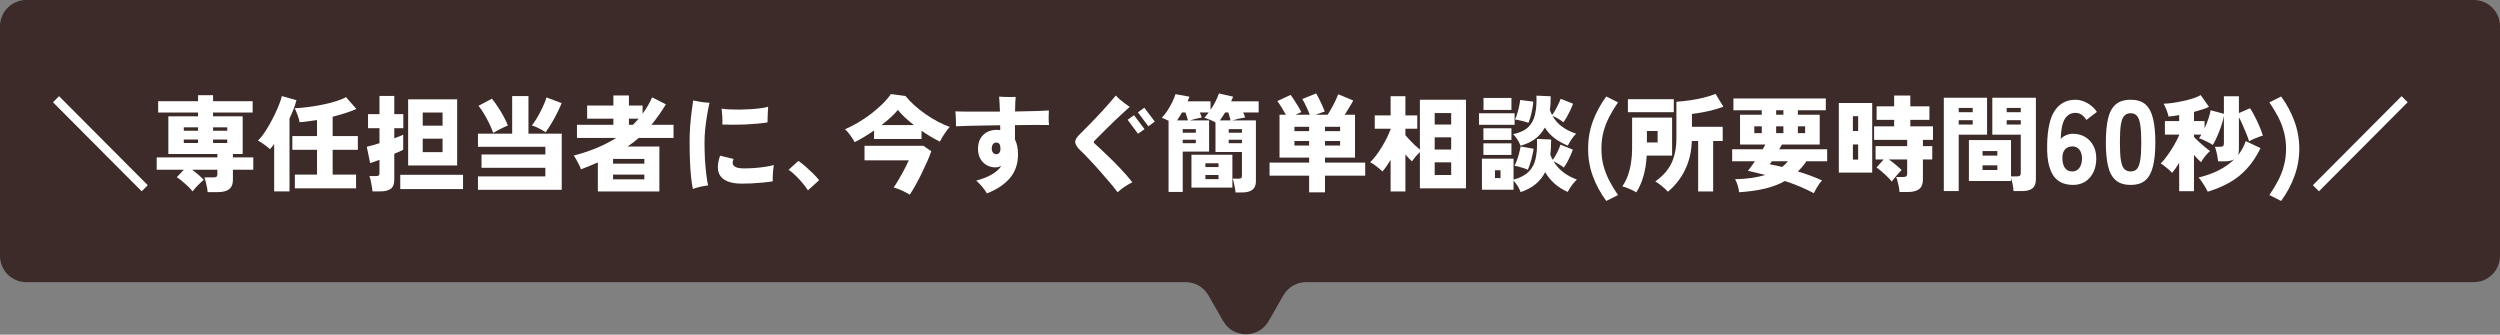
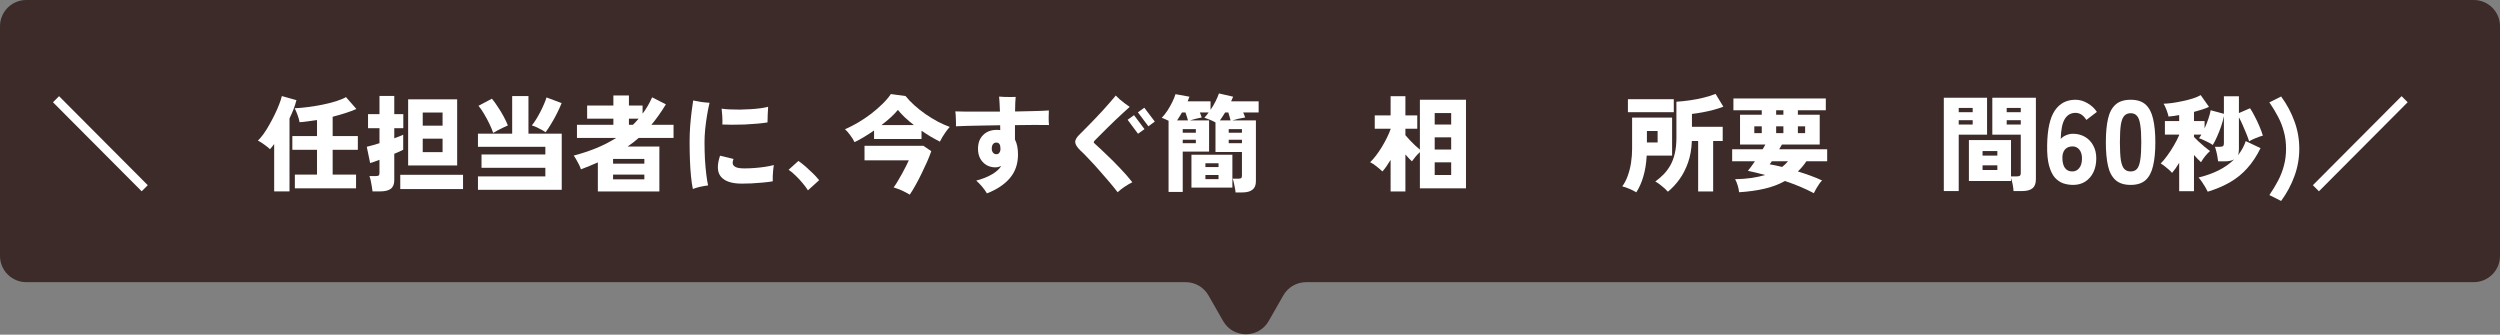
<svg xmlns="http://www.w3.org/2000/svg" width="381" height="51" viewBox="0 0 381 51" fill="none">
  <rect x="0" y="0" width="381" height="51" fill="#808080" stroke="none" />
  <path d="M381 39C381 41.209 379.209 43 377 43H199.053C197.617 43 196.292 43.769 195.58 45.016L193.348 48.922C191.813 51.609 187.937 51.609 186.402 48.922L184.17 45.016C183.458 43.769 182.133 43 180.697 43H4C1.791 43 0 41.209 0 39V4C0 1.791 1.791 0 4 0H377C379.209 0 381 1.791 381 4V39Z" fill="#3C2B28" />
  <path d="M353.408 29.152L352.48 28.224L366 14.656L366.928 15.584L353.408 29.152Z" fill="white" />
  <path d="M347.643 30.624L345.851 29.728C346.363 28.981 346.811 28.24 347.195 27.504C347.579 26.768 347.873 26.005 348.075 25.216C348.289 24.427 348.395 23.579 348.395 22.672C348.395 21.755 348.289 20.901 348.075 20.112C347.873 19.323 347.579 18.56 347.195 17.824C346.811 17.088 346.363 16.347 345.851 15.6L347.643 14.704C348.518 15.899 349.195 17.163 349.675 18.496C350.166 19.829 350.411 21.221 350.411 22.672C350.411 24.112 350.166 25.499 349.675 26.832C349.195 28.165 348.518 29.429 347.643 30.624Z" fill="white" />
  <path d="M336.459 29.216C336.363 29.013 336.235 28.773 336.075 28.496C335.915 28.229 335.745 27.963 335.563 27.696C335.382 27.429 335.211 27.216 335.051 27.056C336.193 26.779 337.222 26.411 338.139 25.952C339.057 25.483 339.841 24.928 340.491 24.288C340.129 24.491 339.627 24.592 338.987 24.592H338.043C338.022 24.379 337.985 24.133 337.931 23.856C337.889 23.579 337.83 23.307 337.755 23.04C337.691 22.763 337.622 22.539 337.547 22.368H338.315C338.529 22.368 338.683 22.336 338.779 22.272C338.875 22.208 338.923 22.069 338.923 21.856V17.68C338.838 18.149 338.699 18.667 338.507 19.232C338.315 19.797 338.102 20.336 337.867 20.848C337.643 21.36 337.43 21.776 337.227 22.096C337.057 21.968 336.833 21.835 336.555 21.696C336.289 21.557 336.022 21.429 335.755 21.312C335.499 21.195 335.291 21.115 335.131 21.072C335.249 20.912 335.371 20.725 335.499 20.512H334.363V20.88C334.555 21.083 334.795 21.317 335.083 21.584C335.382 21.851 335.686 22.117 335.995 22.384C336.305 22.64 336.577 22.853 336.811 23.024C336.587 23.205 336.337 23.467 336.059 23.808C335.793 24.149 335.585 24.453 335.435 24.72C335.286 24.581 335.115 24.416 334.923 24.224C334.742 24.032 334.555 23.829 334.363 23.616V29.136H332.107V24.816C331.713 25.467 331.35 25.979 331.019 26.352C330.913 26.213 330.758 26.053 330.555 25.872C330.353 25.691 330.139 25.515 329.915 25.344C329.691 25.163 329.483 25.019 329.291 24.912C329.601 24.613 329.931 24.219 330.283 23.728C330.646 23.237 330.987 22.715 331.307 22.16C331.638 21.595 331.905 21.072 332.107 20.592V20.512H329.931V18.448H332.107V17.536C331.809 17.589 331.521 17.637 331.243 17.68C330.977 17.712 330.721 17.739 330.475 17.76C330.454 17.589 330.401 17.387 330.315 17.152C330.241 16.907 330.15 16.667 330.043 16.432C329.947 16.187 329.841 15.979 329.723 15.808C330.097 15.797 330.539 15.76 331.051 15.696C331.563 15.621 332.091 15.525 332.635 15.408C333.19 15.291 333.707 15.157 334.187 15.008C334.678 14.848 335.078 14.677 335.387 14.496L336.651 16.288C336.353 16.427 336.006 16.56 335.611 16.688C335.217 16.816 334.801 16.939 334.363 17.056V18.448H335.979V19.568C336.193 19.099 336.385 18.613 336.555 18.112C336.726 17.611 336.843 17.173 336.907 16.8L338.923 17.344V14.672H341.211V17.232L342.907 16.496C343.142 16.837 343.382 17.253 343.627 17.744C343.883 18.224 344.118 18.72 344.331 19.232C344.555 19.744 344.731 20.224 344.859 20.672C344.55 20.747 344.193 20.869 343.787 21.04C343.382 21.2 343.041 21.365 342.763 21.536C342.678 21.248 342.55 20.891 342.379 20.464C342.209 20.037 342.022 19.595 341.819 19.136C341.617 18.667 341.414 18.245 341.211 17.872V22.752C341.211 23.125 341.158 23.435 341.051 23.68C341.585 23.019 341.985 22.293 342.251 21.504L344.507 22.576C343.91 23.792 343.227 24.821 342.459 25.664C341.702 26.507 340.833 27.211 339.851 27.776C338.87 28.341 337.739 28.821 336.459 29.216Z" fill="white" />
  <path d="M324.712 28.18C323.728 28.18 322.96 27.934 322.408 27.442C321.856 26.95 321.472 26.224 321.256 25.264C321.04 24.304 320.932 23.116 320.932 21.7C320.932 20.272 321.04 19.078 321.256 18.118C321.472 17.158 321.856 16.432 322.408 15.94C322.96 15.448 323.728 15.202 324.712 15.202C325.696 15.202 326.458 15.448 326.998 15.94C327.538 16.432 327.916 17.158 328.132 18.118C328.36 19.078 328.474 20.272 328.474 21.7C328.474 23.116 328.36 24.304 328.132 25.264C327.916 26.224 327.538 26.95 326.998 27.442C326.458 27.934 325.696 28.18 324.712 28.18ZM324.712 26.128C325.12 26.128 325.438 26.002 325.666 25.75C325.906 25.486 326.074 25.036 326.17 24.4C326.278 23.752 326.332 22.852 326.332 21.7C326.332 20.548 326.278 19.648 326.17 19C326.074 18.352 325.906 17.902 325.666 17.65C325.438 17.386 325.12 17.254 324.712 17.254C324.304 17.254 323.98 17.386 323.74 17.65C323.5 17.902 323.326 18.352 323.218 19C323.122 19.648 323.074 20.548 323.074 21.7C323.074 22.852 323.122 23.752 323.218 24.4C323.326 25.036 323.5 25.486 323.74 25.75C323.98 26.002 324.304 26.128 324.712 26.128Z" fill="white" />
  <path d="M315.945 28.18C315.441 28.18 314.943 28.102 314.451 27.946C313.971 27.778 313.539 27.484 313.155 27.064C312.783 26.632 312.489 26.02 312.273 25.228C312.057 24.424 311.961 23.392 311.985 22.132C312.021 19.732 312.405 17.98 313.137 16.876C313.881 15.76 314.937 15.202 316.305 15.202C316.941 15.202 317.559 15.382 318.159 15.742C318.759 16.09 319.227 16.528 319.563 17.056L317.961 18.28C317.757 17.944 317.517 17.68 317.241 17.488C316.965 17.296 316.653 17.2 316.305 17.2C315.609 17.2 315.069 17.506 314.685 18.118C314.301 18.73 314.091 19.75 314.055 21.178C314.259 20.938 314.535 20.746 314.883 20.602C315.231 20.458 315.573 20.386 315.909 20.386C316.593 20.386 317.205 20.542 317.745 20.854C318.285 21.166 318.705 21.604 319.005 22.168C319.317 22.72 319.473 23.38 319.473 24.148C319.473 24.928 319.329 25.624 319.041 26.236C318.753 26.836 318.345 27.31 317.817 27.658C317.289 28.006 316.665 28.18 315.945 28.18ZM315.801 26.128C316.257 26.128 316.617 25.954 316.881 25.606C317.157 25.258 317.295 24.772 317.295 24.148C317.295 23.584 317.163 23.14 316.899 22.816C316.635 22.48 316.287 22.312 315.855 22.312C315.351 22.312 314.961 22.474 314.685 22.798C314.421 23.122 314.295 23.56 314.307 24.112C314.319 24.76 314.451 25.258 314.703 25.606C314.967 25.954 315.333 26.128 315.801 26.128Z" fill="white" />
  <path d="M306.861 29.12C306.85 28.843 306.807 28.507 306.733 28.112C306.658 27.728 306.573 27.403 306.477 27.136V27.584H300.061V21.344H306.477V26.88H307.373C307.586 26.88 307.735 26.848 307.821 26.784C307.917 26.709 307.965 26.581 307.965 26.4V20.528H303.629V14.896H310.269V27.328C310.269 27.957 310.098 28.411 309.757 28.688C309.426 28.976 308.893 29.12 308.157 29.12H306.861ZM296.237 29.12V14.896H302.829V20.528H298.509V29.12H296.237ZM302.141 25.904H304.397V25.2H302.141V25.904ZM302.141 23.712H304.397V23.024H302.141V23.712ZM305.821 18.976H307.965V18.32H305.821V18.976ZM305.821 17.104H307.965V16.448H305.821V17.104ZM298.509 18.976H300.637V18.32H298.509V18.976ZM298.509 17.104H300.637V16.448H298.509V17.104Z" fill="white" />
-   <path d="M289.485 29.264C289.474 29.04 289.442 28.784 289.389 28.496C289.335 28.219 289.271 27.941 289.197 27.664C289.133 27.387 289.058 27.157 288.973 26.976H290.029C290.253 26.976 290.413 26.944 290.509 26.88C290.605 26.805 290.653 26.661 290.653 26.448V24.304H287.869C288.104 24.464 288.344 24.645 288.589 24.848C288.845 25.051 289.079 25.248 289.293 25.44C289.517 25.621 289.687 25.787 289.805 25.936C289.645 26.075 289.464 26.261 289.261 26.496C289.058 26.72 288.866 26.944 288.685 27.168C288.514 27.381 288.386 27.552 288.301 27.68C288.141 27.456 287.917 27.205 287.629 26.928C287.341 26.64 287.042 26.368 286.733 26.112C286.434 25.856 286.184 25.659 285.981 25.52L287.069 24.304H285.837V22.272H290.653V21.312H285.613V19.248H288.669V18.272H285.997V16.208H288.669V14.56H291.133V16.208H294.045V18.272H291.133V19.248H294.589V21.312H293.053V22.272H294.477V24.304H293.053V27.36C293.053 28.032 292.861 28.517 292.477 28.816C292.093 29.115 291.506 29.264 290.717 29.264H289.485ZM280.237 26.304V15.696H285.325V26.304H280.237ZM282.381 24.32H283.181V22.016H282.381V24.32ZM282.381 19.968H283.181V17.712H282.381V19.968Z" fill="white" />
  <path d="M276.429 29.44C275.789 29.099 275.09 28.768 274.333 28.448C273.586 28.139 272.818 27.851 272.029 27.584C271.09 28.107 270.039 28.501 268.877 28.768C267.714 29.035 266.434 29.211 265.037 29.296C265.005 28.955 264.93 28.597 264.813 28.224C264.696 27.851 264.567 27.547 264.429 27.312C265.346 27.291 266.183 27.227 266.941 27.12C267.709 27.003 268.402 26.853 269.021 26.672C268.551 26.544 268.093 26.427 267.645 26.32C267.197 26.203 266.775 26.107 266.381 26.032C266.53 25.851 266.695 25.637 266.877 25.392C267.069 25.136 267.261 24.864 267.453 24.576H263.981V22.752H268.621C268.706 22.624 268.781 22.501 268.845 22.384C268.919 22.256 268.984 22.139 269.037 22.032H265.181V17.488H268.493V16.8H264.173V15.008H278.253V16.8H273.997V17.488H277.325V22.032H271.565L271.149 22.752H278.461V24.576H275.293C274.919 25.141 274.487 25.659 273.997 26.128C274.658 26.331 275.309 26.549 275.949 26.784C276.589 27.019 277.17 27.259 277.693 27.504C277.554 27.621 277.405 27.797 277.245 28.032C277.085 28.267 276.93 28.512 276.781 28.768C276.642 29.024 276.525 29.248 276.429 29.44ZM271.597 25.44C271.778 25.301 271.938 25.163 272.077 25.024C272.226 24.875 272.365 24.725 272.493 24.576H270.029C269.965 24.661 269.906 24.747 269.853 24.832C269.799 24.907 269.746 24.976 269.693 25.04C269.938 25.072 270.221 25.125 270.541 25.2C270.871 25.264 271.223 25.344 271.597 25.44ZM267.357 20.288H268.493V19.248H267.357V20.288ZM270.685 20.288H271.789V19.248H270.685V20.288ZM273.997 20.288H275.101V19.248H273.997V20.288ZM270.685 17.488H271.789V16.8H270.685V17.488Z" fill="white" />
  <path d="M254.189 29.216C254.061 29.067 253.885 28.891 253.661 28.688C253.437 28.496 253.202 28.304 252.957 28.112C252.711 27.92 252.482 27.771 252.269 27.664C252.717 27.333 253.133 26.976 253.517 26.592C253.901 26.197 254.242 25.744 254.541 25.232C254.839 24.72 255.069 24.117 255.229 23.424C255.399 22.731 255.485 21.92 255.485 20.992V15.504C256.157 15.461 256.861 15.387 257.597 15.28C258.333 15.173 259.037 15.035 259.709 14.864C260.391 14.693 260.973 14.507 261.453 14.304L262.637 16.256C262.21 16.427 261.719 16.587 261.165 16.736C260.61 16.885 260.039 17.013 259.453 17.12C258.877 17.227 258.343 17.307 257.853 17.36V19.328H262.541V21.488H261.085V29.184H258.797V21.488H257.837C257.794 22.704 257.602 23.797 257.261 24.768C256.919 25.739 256.482 26.592 255.949 27.328C255.415 28.064 254.829 28.693 254.189 29.216ZM249.373 29.312C249.085 29.131 248.738 28.955 248.333 28.784C247.938 28.613 247.57 28.485 247.229 28.4C247.581 27.931 247.863 27.387 248.077 26.768C248.301 26.149 248.466 25.488 248.573 24.784C248.679 24.08 248.733 23.376 248.733 22.672V17.92H254.829V23.712H250.957C250.893 24.907 250.722 25.968 250.445 26.896C250.178 27.813 249.821 28.619 249.373 29.312ZM248.093 17.104V15.12H255.085V17.104H248.093ZM250.989 21.712H252.621V19.968H250.989V21.712Z" fill="white" />
-   <path d="M244.792 30.624C243.918 29.429 243.235 28.165 242.744 26.832C242.264 25.499 242.024 24.112 242.024 22.672C242.024 21.221 242.264 19.829 242.744 18.496C243.235 17.163 243.918 15.899 244.792 14.704L246.584 15.6C246.072 16.347 245.624 17.088 245.24 17.824C244.867 18.56 244.574 19.323 244.36 20.112C244.158 20.901 244.056 21.755 244.056 22.672C244.056 23.579 244.158 24.427 244.36 25.216C244.574 26.005 244.867 26.768 245.24 27.504C245.624 28.24 246.072 28.981 246.584 29.728L244.792 30.624Z" fill="white" />
-   <path d="M231.752 29.28C231.646 29.003 231.496 28.699 231.304 28.368C231.112 28.048 230.899 27.765 230.664 27.52V28.912H225.848V24.176H230.664V27.376C231.667 27.099 232.43 26.704 232.952 26.192C233.486 25.68 233.843 25.013 234.024 24.192C234.216 23.36 234.286 22.352 234.232 21.168L236.392 21.264C236.392 21.68 236.382 22.08 236.36 22.464C236.35 22.837 236.318 23.195 236.264 23.536C236.318 23.675 236.371 23.813 236.424 23.952C236.488 24.091 236.558 24.229 236.632 24.368C236.878 24.048 237.107 23.669 237.32 23.232C237.534 22.795 237.699 22.4 237.816 22.048L239.704 22.8C239.566 23.205 239.368 23.669 239.112 24.192C238.867 24.704 238.606 25.152 238.328 25.536C238.126 25.376 237.875 25.205 237.576 25.024C237.288 24.843 237.016 24.699 236.76 24.592C237.134 25.211 237.624 25.76 238.232 26.24C238.84 26.709 239.534 27.083 240.312 27.36C240.067 27.595 239.811 27.888 239.544 28.24C239.288 28.603 239.08 28.939 238.92 29.248C237.459 28.619 236.312 27.616 235.48 26.24C235.118 26.955 234.632 27.563 234.024 28.064C233.416 28.565 232.659 28.971 231.752 29.28ZM231.736 22.208C231.619 21.909 231.464 21.605 231.272 21.296C231.08 20.987 230.856 20.704 230.6 20.448C231.614 20.235 232.382 19.877 232.904 19.376C233.427 18.864 233.774 18.208 233.944 17.408C234.126 16.608 234.195 15.664 234.152 14.576L236.328 14.672C236.328 15.045 236.318 15.408 236.296 15.76C236.286 16.101 236.254 16.432 236.2 16.752C236.286 17.008 236.398 17.269 236.536 17.536C236.707 17.312 236.872 17.056 237.032 16.768C237.203 16.469 237.358 16.171 237.496 15.872C237.646 15.563 237.763 15.291 237.848 15.056L239.736 15.808C239.64 16.075 239.512 16.384 239.352 16.736C239.192 17.077 239.016 17.419 238.824 17.76C238.632 18.091 238.446 18.384 238.264 18.64C238.051 18.459 237.784 18.277 237.464 18.096C237.144 17.904 236.856 17.755 236.6 17.648C236.942 18.277 237.416 18.821 238.024 19.28C238.643 19.739 239.368 20.101 240.2 20.368C239.966 20.603 239.731 20.891 239.496 21.232C239.272 21.563 239.086 21.883 238.936 22.192C238.179 21.883 237.507 21.509 236.92 21.072C236.344 20.635 235.848 20.091 235.432 19.44C235.07 20.112 234.59 20.677 233.992 21.136C233.395 21.595 232.643 21.952 231.736 22.208ZM225.4 19.024V17.264H230.824V19.024H225.4ZM226.088 16.752V14.928H230.344V16.752H226.088ZM226.072 23.616V21.84H230.344V23.616H226.072ZM226.072 21.328V19.552H230.344V21.328H226.072ZM232.84 25.872C232.531 25.733 232.19 25.611 231.816 25.504C231.454 25.387 231.118 25.307 230.808 25.264C230.947 25.019 231.08 24.715 231.208 24.352C231.336 23.979 231.448 23.605 231.544 23.232C231.64 22.859 231.71 22.555 231.752 22.32L233.72 22.672C233.688 22.949 233.624 23.291 233.528 23.696C233.443 24.091 233.336 24.485 233.208 24.88C233.091 25.275 232.968 25.605 232.84 25.872ZM232.936 18.72C232.616 18.603 232.27 18.501 231.896 18.416C231.534 18.32 231.198 18.251 230.888 18.208C231.016 17.952 231.134 17.637 231.24 17.264C231.358 16.891 231.454 16.517 231.528 16.144C231.603 15.771 231.656 15.467 231.688 15.232L233.672 15.488C233.662 15.765 233.619 16.107 233.544 16.512C233.47 16.917 233.379 17.323 233.272 17.728C233.166 18.123 233.054 18.453 232.936 18.72ZM227.832 27.136H228.68V25.952H227.832V27.136Z" fill="white" />
  <path d="M211.928 29.184V24.368C211.715 24.72 211.502 25.051 211.288 25.36C211.075 25.659 210.872 25.915 210.68 26.128C210.424 25.883 210.126 25.627 209.784 25.36C209.443 25.083 209.118 24.869 208.808 24.72C209.086 24.464 209.379 24.133 209.688 23.728C209.998 23.323 210.296 22.885 210.584 22.416C210.872 21.936 211.134 21.461 211.368 20.992C211.603 20.512 211.79 20.075 211.928 19.68V19.616H209.512V17.584H211.928V14.656H214.184V17.584H215.992V19.616H214.184V20.608C214.387 20.843 214.616 21.099 214.872 21.376C215.128 21.643 215.39 21.904 215.656 22.16C215.934 22.405 216.179 22.619 216.392 22.8V15.2H223.416V28.704H216.392V23.184C216.168 23.387 215.939 23.627 215.704 23.904C215.48 24.181 215.304 24.411 215.176 24.592C215.048 24.464 214.894 24.309 214.712 24.128C214.542 23.936 214.366 23.739 214.184 23.536V29.184H211.928ZM218.648 26.672H221.16V24.736H218.648V26.672ZM218.648 22.784H221.16V20.928H218.648V22.784ZM218.648 18.976H221.16V17.232H218.648V18.976Z" fill="white" />
-   <path d="M199.512 29.312V26.768H193.48V24.784H199.512V24.016H195V17.488H195.976C195.784 17.147 195.566 16.779 195.32 16.384C195.086 15.989 194.867 15.664 194.664 15.408L196.68 14.464C196.862 14.688 197.059 14.971 197.272 15.312C197.496 15.643 197.704 15.973 197.896 16.304C198.088 16.624 198.232 16.885 198.328 17.088C198.19 17.141 198.04 17.205 197.88 17.28C197.731 17.344 197.582 17.413 197.432 17.488H199.608C199.47 17.115 199.299 16.715 199.096 16.288C198.904 15.861 198.696 15.461 198.472 15.088L200.584 14.24C200.734 14.485 200.894 14.779 201.064 15.12C201.235 15.461 201.395 15.803 201.544 16.144C201.694 16.475 201.811 16.757 201.896 16.992C201.683 17.056 201.448 17.136 201.192 17.232C200.947 17.317 200.712 17.403 200.488 17.488H202.328C202.51 17.221 202.702 16.901 202.904 16.528C203.118 16.155 203.315 15.776 203.496 15.392C203.688 14.997 203.838 14.656 203.944 14.368L206.232 15.312C206.083 15.611 205.886 15.957 205.64 16.352C205.406 16.747 205.171 17.125 204.936 17.488H206.504V24.016H201.928V24.784H208.056V26.768H201.928V29.312H199.512ZM201.928 22.176H204.232V21.488H201.928V22.176ZM197.272 22.176H199.512V21.488H197.272V22.176ZM201.928 19.984H204.232V19.328H201.928V19.984ZM197.272 19.984H199.512V19.328H197.272V19.984Z" fill="white" />
  <path d="M188.296 29.328C188.286 29.136 188.254 28.907 188.2 28.64C188.158 28.373 188.104 28.112 188.04 27.856C187.987 27.589 187.923 27.381 187.848 27.232H188.712C188.915 27.232 189.059 27.205 189.144 27.152C189.23 27.088 189.272 26.955 189.272 26.752V23.168H185.24V18.656C185.006 18.517 184.712 18.379 184.36 18.24C184.019 18.101 183.747 18 183.544 17.936C183.779 17.701 183.998 17.435 184.2 17.136H182.856C182.91 17.275 182.963 17.413 183.016 17.552C183.07 17.68 183.112 17.797 183.144 17.904C182.91 17.947 182.616 18.011 182.264 18.096C181.912 18.181 181.603 18.267 181.336 18.352H184.264V23.104H180.248V29.248H178.088V18.4C177.907 18.304 177.72 18.219 177.528 18.144C177.347 18.059 177.187 18 177.048 17.968C177.347 17.648 177.635 17.28 177.912 16.864C178.19 16.437 178.435 16.005 178.648 15.568C178.872 15.12 179.038 14.715 179.144 14.352L181.272 14.736C181.23 14.843 181.187 14.955 181.144 15.072C181.102 15.189 181.054 15.312 181 15.44H184.488V16.736C184.766 16.331 185.016 15.909 185.24 15.472C185.464 15.024 185.64 14.613 185.768 14.24L187.928 14.736C187.886 14.843 187.838 14.955 187.784 15.072C187.731 15.189 187.678 15.312 187.624 15.44H191.816V17.136H189.464C189.528 17.285 189.587 17.429 189.64 17.568C189.694 17.696 189.736 17.808 189.768 17.904C189.47 17.947 189.134 18.011 188.76 18.096C188.398 18.181 188.078 18.267 187.8 18.352H191.4V27.632C191.4 28.219 191.224 28.645 190.872 28.912C190.531 29.189 190.014 29.328 189.32 29.328H188.296ZM181.576 28.592V23.584H187.816V28.592H181.576ZM179.384 18.352H181.048C181.006 18.203 180.952 18.021 180.888 17.808C180.824 17.584 180.75 17.36 180.664 17.136H180.136C180.019 17.36 179.891 17.573 179.752 17.776C179.624 17.979 179.502 18.171 179.384 18.352ZM185.912 18.352H187.544C187.512 18.181 187.459 17.989 187.384 17.776C187.32 17.552 187.256 17.339 187.192 17.136H186.712C186.424 17.605 186.158 18.011 185.912 18.352ZM183.704 27.296H185.704V26.672H183.704V27.296ZM183.704 25.456H185.704V24.88H183.704V25.456ZM187.256 20.224H189.272V19.68H187.256V20.224ZM180.248 20.224H182.248V19.68H180.248V20.224ZM187.256 21.824H189.272V21.296H187.256V21.824ZM180.248 21.824H182.248V21.296H180.248V21.824Z" fill="white" />
  <path d="M170.328 29.296C169.944 28.795 169.512 28.261 169.032 27.696C168.552 27.131 168.056 26.56 167.544 25.984C167.043 25.408 166.542 24.859 166.04 24.336C165.55 23.803 165.086 23.333 164.648 22.928C164.158 22.459 163.896 22.043 163.864 21.68C163.832 21.317 164.094 20.88 164.648 20.368C164.883 20.144 165.182 19.845 165.544 19.472C165.918 19.099 166.318 18.688 166.744 18.24C167.171 17.792 167.598 17.339 168.024 16.88C168.451 16.411 168.84 15.973 169.192 15.568C169.544 15.163 169.827 14.827 170.04 14.56C170.222 14.741 170.435 14.944 170.68 15.168C170.936 15.381 171.198 15.589 171.464 15.792C171.731 15.984 171.966 16.149 172.168 16.288C171.88 16.533 171.539 16.843 171.144 17.216C170.75 17.579 170.334 17.968 169.896 18.384C169.47 18.8 169.054 19.205 168.648 19.6C168.254 19.995 167.896 20.352 167.576 20.672C167.267 20.981 167.038 21.211 166.888 21.36C166.75 21.499 166.68 21.605 166.68 21.68C166.691 21.744 166.766 21.835 166.904 21.952C167.406 22.4 167.987 22.944 168.648 23.584C169.32 24.213 169.998 24.891 170.68 25.616C171.374 26.331 172.003 27.051 172.568 27.776C172.174 27.968 171.779 28.197 171.384 28.464C170.99 28.731 170.638 29.008 170.328 29.296ZM173.432 20.384L171.848 18.256L172.824 17.552L174.424 19.68L173.432 20.384ZM175.016 19.248L173.416 17.12L174.392 16.416L175.992 18.528L175.016 19.248Z" fill="white" />
  <path d="M150.408 29.472C150.216 29.141 149.976 28.805 149.688 28.464C149.411 28.133 149.107 27.819 148.776 27.52C149.726 27.275 150.531 26.955 151.192 26.56C151.854 26.165 152.318 25.744 152.584 25.296C152.446 25.36 152.296 25.413 152.136 25.456C151.987 25.488 151.832 25.504 151.672 25.504C151.203 25.504 150.766 25.392 150.36 25.168C149.966 24.933 149.646 24.608 149.4 24.192C149.166 23.765 149.048 23.259 149.048 22.672C149.048 21.787 149.31 21.088 149.832 20.576C150.355 20.053 151.054 19.792 151.928 19.792C152.014 19.792 152.099 19.797 152.184 19.808C152.27 19.808 152.355 19.813 152.44 19.824L152.424 19.088C151.486 19.099 150.574 19.115 149.688 19.136C148.814 19.147 148.03 19.163 147.336 19.184C146.643 19.205 146.094 19.227 145.688 19.248C145.699 18.907 145.694 18.517 145.672 18.08C145.662 17.643 145.635 17.275 145.592 16.976C145.976 16.987 146.515 16.997 147.208 17.008C147.912 17.008 148.712 17.008 149.608 17.008C150.504 17.008 151.432 17.008 152.392 17.008C152.382 16.475 152.36 16.011 152.328 15.616C152.307 15.211 152.286 14.912 152.264 14.72C152.488 14.741 152.75 14.757 153.048 14.768C153.358 14.779 153.667 14.784 153.976 14.784C154.286 14.784 154.558 14.779 154.792 14.768C154.771 14.981 154.75 15.269 154.728 15.632C154.718 15.995 154.707 16.448 154.696 16.992C155.731 16.971 156.702 16.949 157.608 16.928C158.515 16.907 159.262 16.875 159.848 16.832C159.827 17.141 159.816 17.509 159.816 17.936C159.816 18.352 159.832 18.725 159.864 19.056C159.31 19.045 158.568 19.04 157.64 19.04C156.723 19.04 155.736 19.051 154.68 19.072V21.264C154.99 21.861 155.144 22.619 155.144 23.536C155.144 24.965 154.734 26.165 153.912 27.136C153.102 28.096 151.934 28.875 150.408 29.472ZM151.864 23.504C152.046 23.504 152.19 23.429 152.296 23.28C152.414 23.131 152.472 22.923 152.472 22.656C152.472 22.037 152.264 21.728 151.848 21.728C151.614 21.728 151.438 21.813 151.32 21.984C151.203 22.144 151.144 22.368 151.144 22.656C151.144 22.891 151.208 23.093 151.336 23.264C151.464 23.424 151.64 23.504 151.864 23.504Z" fill="white" />
  <path d="M130.232 21.664C130.072 21.323 129.854 20.971 129.576 20.608C129.31 20.235 129.043 19.931 128.776 19.696C129.448 19.408 130.126 19.061 130.808 18.656C131.491 18.251 132.147 17.808 132.776 17.328C133.406 16.837 133.976 16.341 134.488 15.84C135.011 15.328 135.438 14.827 135.768 14.336L138.008 14.64C138.382 15.109 138.83 15.579 139.352 16.048C139.875 16.517 140.44 16.965 141.048 17.392C141.656 17.808 142.275 18.187 142.904 18.528C143.544 18.859 144.158 19.131 144.744 19.344C144.563 19.536 144.376 19.765 144.184 20.032C143.992 20.299 143.811 20.571 143.64 20.848C143.48 21.125 143.347 21.371 143.24 21.584C142.814 21.371 142.36 21.125 141.88 20.848C141.4 20.56 140.92 20.251 140.44 19.92V21.184H133.208V19.888C132.696 20.24 132.184 20.571 131.672 20.88C131.16 21.189 130.68 21.451 130.232 21.664ZM138.648 29.664C138.254 29.429 137.848 29.216 137.432 29.024C137.016 28.843 136.6 28.688 136.184 28.56C136.376 28.315 136.579 28.011 136.792 27.648C137.016 27.285 137.235 26.907 137.448 26.512C137.672 26.107 137.875 25.723 138.056 25.36C138.238 24.997 138.387 24.688 138.504 24.432H131.752V22.224H140.728L141.928 23.04C141.758 23.531 141.544 24.069 141.288 24.656C141.032 25.232 140.755 25.824 140.456 26.432C140.168 27.029 139.87 27.605 139.56 28.16C139.251 28.725 138.947 29.227 138.648 29.664ZM134.344 19.056H139.272C138.782 18.672 138.323 18.283 137.896 17.888C137.48 17.493 137.128 17.115 136.84 16.752C136.563 17.093 136.206 17.467 135.768 17.872C135.331 18.267 134.856 18.661 134.344 19.056Z" fill="white" />
  <path d="M123.128 29.008C122.904 28.645 122.627 28.272 122.296 27.888C121.976 27.493 121.63 27.12 121.256 26.768C120.894 26.405 120.536 26.107 120.184 25.872L121.672 24.528C121.918 24.688 122.184 24.891 122.472 25.136C122.771 25.381 123.07 25.648 123.368 25.936C123.678 26.213 123.96 26.485 124.216 26.752C124.472 27.019 124.68 27.253 124.84 27.456L123.128 29.008Z" fill="white" />
  <path d="M105.592 28.8C105.475 28.245 105.379 27.589 105.304 26.832C105.23 26.075 105.176 25.248 105.144 24.352C105.112 23.456 105.096 22.533 105.096 21.584C105.096 20.827 105.123 20.053 105.176 19.264C105.24 18.464 105.315 17.717 105.4 17.024C105.486 16.32 105.566 15.749 105.64 15.312C105.971 15.387 106.371 15.461 106.84 15.536C107.31 15.6 107.742 15.643 108.136 15.664C107.998 16.219 107.87 16.859 107.752 17.584C107.635 18.299 107.539 19.019 107.464 19.744C107.4 20.459 107.368 21.099 107.368 21.664C107.368 22.528 107.39 23.392 107.432 24.256C107.486 25.109 107.555 25.888 107.64 26.592C107.726 27.285 107.816 27.84 107.912 28.256C107.571 28.299 107.171 28.368 106.712 28.464C106.264 28.571 105.891 28.683 105.592 28.8ZM113.016 27.984C111.523 27.984 110.478 27.637 109.88 26.944C109.294 26.251 109.246 25.179 109.736 23.728L111.784 24.224C111.678 24.48 111.64 24.72 111.672 24.944C111.704 25.157 111.859 25.333 112.136 25.472C112.414 25.6 112.856 25.664 113.464 25.664C113.976 25.664 114.499 25.643 115.032 25.6C115.576 25.557 116.099 25.499 116.6 25.424C117.102 25.349 117.544 25.259 117.928 25.152C117.896 25.355 117.864 25.611 117.832 25.92C117.8 26.219 117.779 26.523 117.768 26.832C117.758 27.141 117.758 27.408 117.768 27.632C117.342 27.707 116.835 27.771 116.248 27.824C115.672 27.877 115.091 27.92 114.504 27.952C113.928 27.973 113.432 27.984 113.016 27.984ZM110.088 18.976C110.11 18.56 110.104 18.123 110.072 17.664C110.04 17.195 110.008 16.827 109.976 16.56C110.307 16.613 110.712 16.651 111.192 16.672C111.672 16.693 112.19 16.704 112.744 16.704C113.299 16.693 113.848 16.672 114.392 16.64C114.936 16.608 115.443 16.56 115.912 16.496C116.382 16.432 116.766 16.357 117.064 16.272C117.043 16.592 117.022 16.987 117 17.456C116.979 17.915 116.968 18.315 116.968 18.656C116.52 18.731 115.987 18.795 115.368 18.848C114.76 18.901 114.126 18.944 113.464 18.976C112.803 18.997 112.174 19.008 111.576 19.008C110.99 19.008 110.494 18.997 110.088 18.976Z" fill="white" />
  <path d="M91.112 29.184V24.752C90.718 24.923 90.302 25.099 89.864 25.28C89.438 25.451 88.995 25.627 88.536 25.808C88.472 25.605 88.376 25.371 88.248 25.104C88.12 24.837 87.982 24.581 87.832 24.336C87.694 24.08 87.56 23.872 87.432 23.712C88.648 23.392 89.795 23.013 90.872 22.576C91.96 22.128 92.968 21.611 93.896 21.024H87.928V19.024H93.48V18.08H89.48V16.08H93.48V14.544H95.848V16.08H97.928V17.328C98.494 16.581 98.979 15.749 99.384 14.832L101.48 15.904C101.118 16.501 100.75 17.061 100.376 17.584C100.014 18.096 99.646 18.576 99.272 19.024H102.648V21.024H97.336C96.803 21.493 96.238 21.931 95.64 22.336H100.488V29.184H91.112ZM93.432 27.328H98.2V26.608H93.432V27.328ZM93.432 24.944H98.2V24.224H93.432V24.944ZM95.848 19.024H96.456C96.606 18.875 96.755 18.72 96.904 18.56C97.054 18.4 97.198 18.24 97.336 18.08H95.848V19.024Z" fill="white" />
  <path d="M72.84 28.928V26.88H83.112V25.568H73.384V23.536H83.112V22.368H72.84V20.368H78.056V14.64H80.536V20.368H85.608V28.928H72.84ZM83.144 20.16C82.974 20.032 82.76 19.899 82.504 19.76C82.259 19.621 82.008 19.493 81.752 19.376C81.496 19.259 81.262 19.173 81.048 19.12C81.262 18.864 81.48 18.555 81.704 18.192C81.928 17.829 82.142 17.451 82.344 17.056C82.558 16.651 82.744 16.256 82.904 15.872C83.075 15.488 83.203 15.147 83.288 14.848L85.592 15.712C85.39 16.213 85.15 16.741 84.872 17.296C84.595 17.851 84.302 18.379 83.992 18.88C83.694 19.381 83.411 19.808 83.144 20.16ZM75.16 20.256C75.032 19.861 74.846 19.408 74.6 18.896C74.355 18.384 74.083 17.877 73.784 17.376C73.496 16.875 73.208 16.459 72.92 16.128L74.968 15.04C75.278 15.413 75.582 15.835 75.88 16.304C76.19 16.763 76.478 17.237 76.744 17.728C77.011 18.219 77.23 18.683 77.4 19.12C77.208 19.195 76.974 19.301 76.696 19.44C76.419 19.568 76.142 19.707 75.864 19.856C75.598 20.005 75.363 20.139 75.16 20.256Z" fill="white" />
  <path d="M62.2 25.216V15.136H69.672V25.216H62.2ZM56.776 29.168C56.755 28.965 56.718 28.715 56.664 28.416C56.622 28.117 56.568 27.824 56.504 27.536C56.44 27.237 56.371 27.003 56.296 26.832H57.256C57.47 26.832 57.619 26.805 57.704 26.752C57.79 26.688 57.832 26.555 57.832 26.352V24.352C57.512 24.469 57.224 24.576 56.968 24.672C56.723 24.757 56.536 24.816 56.408 24.848L55.896 22.368C56.142 22.315 56.43 22.24 56.76 22.144C57.102 22.048 57.459 21.941 57.832 21.824V19.536H56.088V17.392H57.832V14.624H60.088V17.392H61.464V19.536H60.088V21.072C60.398 20.955 60.67 20.853 60.904 20.768C61.139 20.672 61.32 20.592 61.448 20.528V22.816C61.32 22.891 61.139 22.981 60.904 23.088C60.67 23.195 60.398 23.312 60.088 23.44V27.44C60.088 28.059 59.912 28.501 59.56 28.768C59.208 29.035 58.67 29.168 57.944 29.168H56.776ZM61 28.816V26.64H70.568V28.816H61ZM64.424 23.184H67.448V21.136H64.424V23.184ZM64.424 19.152H67.448V17.152H64.424V19.152Z" fill="white" />
  <path d="M44.936 28.704V26.608H48.312V22.832H44.552V20.736H48.312V18.288C47.822 18.363 47.347 18.432 46.888 18.496C46.44 18.56 46.03 18.603 45.656 18.624C45.603 18.315 45.502 17.952 45.352 17.536C45.203 17.12 45.054 16.773 44.904 16.496C45.491 16.475 46.152 16.416 46.888 16.32C47.635 16.224 48.387 16.101 49.144 15.952C49.902 15.792 50.595 15.616 51.224 15.424C51.864 15.221 52.366 15.013 52.728 14.8L54.312 16.608C53.875 16.811 53.336 17.013 52.696 17.216C52.067 17.419 51.4 17.611 50.696 17.792V20.736H54.536V22.832H50.696V26.608H54.264V28.704H44.936ZM41.784 29.168V21.952C41.678 22.091 41.571 22.229 41.464 22.368C41.358 22.496 41.251 22.619 41.144 22.736C40.91 22.512 40.611 22.272 40.248 22.016C39.896 21.76 39.582 21.563 39.304 21.424C39.571 21.179 39.854 20.848 40.152 20.432C40.462 20.005 40.76 19.531 41.048 19.008C41.347 18.485 41.624 17.957 41.88 17.424C42.147 16.88 42.371 16.368 42.552 15.888C42.744 15.397 42.878 14.981 42.952 14.64L45.176 15.264C45.07 15.691 44.926 16.144 44.744 16.624C44.563 17.093 44.355 17.568 44.12 18.048V29.168H41.784Z" fill="white" />
-   <path d="M31.64 29.28C31.63 29.067 31.598 28.816 31.544 28.528C31.491 28.251 31.427 27.979 31.352 27.712C31.288 27.435 31.219 27.211 31.144 27.04H32.52C32.734 27.04 32.888 27.008 32.984 26.944C33.08 26.869 33.128 26.731 33.128 26.528V25.872H29.288C29.608 26.107 29.928 26.363 30.248 26.64C30.568 26.917 30.835 27.173 31.048 27.408C30.771 27.643 30.467 27.925 30.136 28.256C29.816 28.587 29.555 28.891 29.352 29.168C29.171 28.933 28.936 28.677 28.648 28.4C28.36 28.133 28.067 27.872 27.768 27.616C27.47 27.36 27.192 27.157 26.936 27.008L28.008 25.872H23.88V23.984H33.128V23.472H25.656V17.728H30.184V17.152H24.104V15.424H30.184V14.512H32.472V15.424H38.504V17.152H32.472V17.728H36.984V23.472H35.496V23.984H38.6V25.872H35.496V27.424C35.496 28.075 35.304 28.544 34.92 28.832C34.536 29.131 33.96 29.28 33.192 29.28H31.64ZM28.008 21.792H30.184V21.264H28.008V21.792ZM32.472 21.792H34.632V21.264H32.472V21.792ZM28.008 19.92H30.184V19.408H28.008V19.92ZM32.472 19.92H34.632V19.408H32.472V19.92Z" fill="white" />
  <path d="M21.592 29.152L8.072 15.584L9 14.656L22.52 28.224L21.592 29.152Z" fill="white" />
</svg>